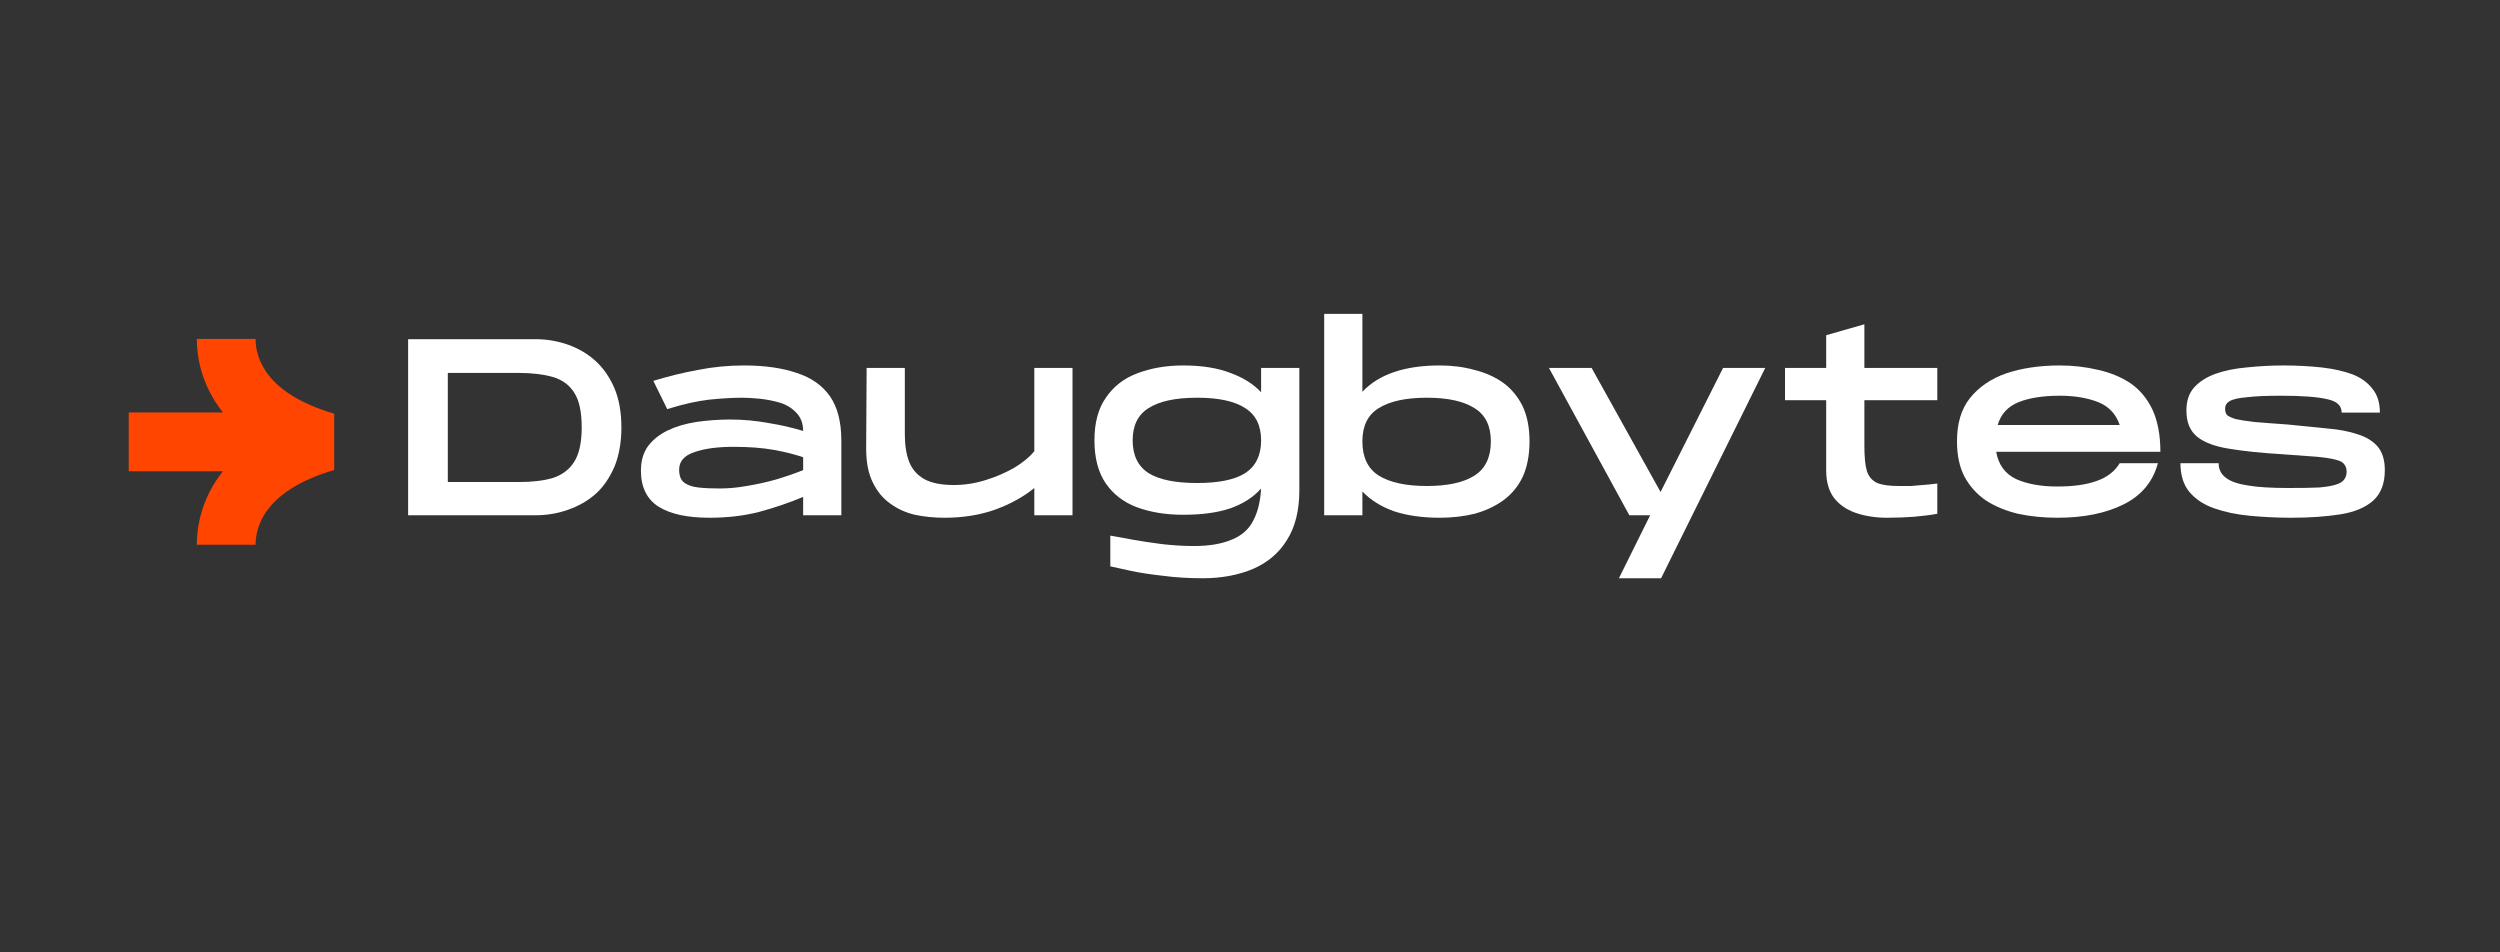
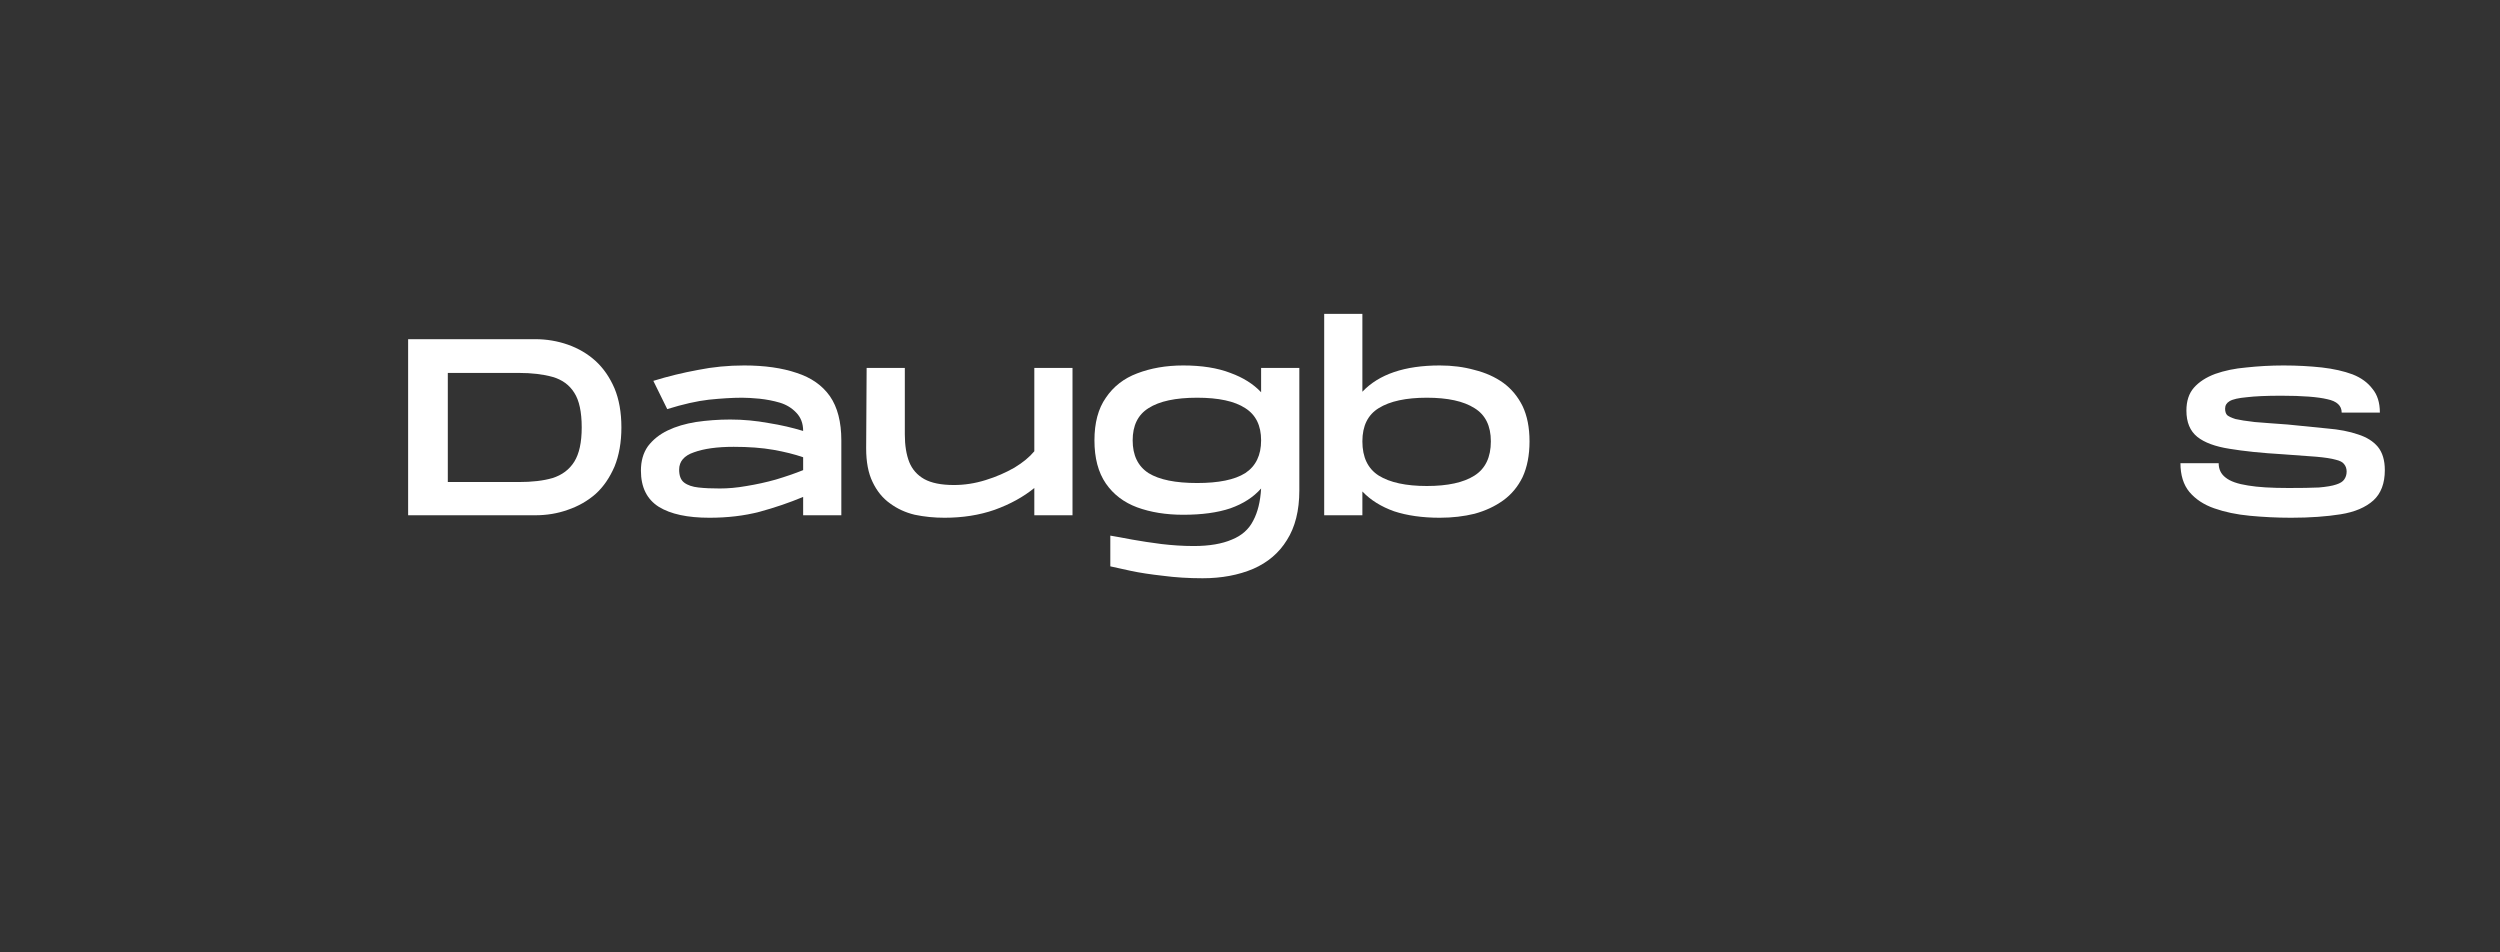
<svg xmlns="http://www.w3.org/2000/svg" width="105" viewBox="0 0 78.75 30" height="40" preserveAspectRatio="xMidYMid meet">
  <rect x="0" y="0" width="78.75" height="30" fill="#333333" stroke="none" />
  <defs>
    <g />
    <clipPath id="4828005923">
      <path d="M 4.051 10.676 L 10.586 10.676 L 10.586 17.207 L 4.051 17.207 Z M 4.051 10.676 " clip-rule="nonzero" />
    </clipPath>
  </defs>
  <g clip-path="url(#4828005923)">
-     <path fill="#ff4500" d="M 10.527 13.031 L 10.527 14.805 C 8.375 15.438 8.051 16.551 8.051 17.16 L 6.199 17.16 C 6.199 16.652 6.316 15.73 7.023 14.844 L 4.055 14.844 L 4.055 12.992 L 7.023 12.992 C 6.316 12.105 6.199 11.184 6.199 10.676 L 8.051 10.676 C 8.051 11.285 8.375 12.398 10.527 13.031 Z M 10.527 13.031 " fill-opacity="1" fill-rule="nonzero" />
-   </g>
+     </g>
  <g fill="#ffffff" fill-opacity="1">
    <g transform="translate(12.465, 16.231)">
      <g>
        <path d="M 0.391 0 L 0.391 -5.547 L 4.391 -5.547 C 4.754 -5.547 5.098 -5.488 5.422 -5.375 C 5.754 -5.258 6.047 -5.086 6.297 -4.859 C 6.547 -4.629 6.742 -4.344 6.891 -4 C 7.035 -3.656 7.109 -3.242 7.109 -2.766 C 7.109 -2.297 7.035 -1.883 6.891 -1.531 C 6.742 -1.188 6.547 -0.898 6.297 -0.672 C 6.047 -0.453 5.754 -0.285 5.422 -0.172 C 5.098 -0.055 4.754 0 4.391 0 Z M 1.641 -1.047 L 3.875 -1.047 C 4.289 -1.047 4.645 -1.086 4.938 -1.172 C 5.238 -1.266 5.469 -1.438 5.625 -1.688 C 5.781 -1.938 5.859 -2.297 5.859 -2.766 C 5.859 -3.254 5.781 -3.617 5.625 -3.859 C 5.469 -4.109 5.238 -4.273 4.938 -4.359 C 4.645 -4.441 4.289 -4.484 3.875 -4.484 L 1.641 -4.484 Z M 1.641 -1.047 " />
      </g>
    </g>
  </g>
  <g fill="#ffffff" fill-opacity="1">
    <g transform="translate(19.877, 16.231)">
      <g>
        <path d="M 2.469 0.078 C 1.781 0.078 1.25 -0.035 0.875 -0.266 C 0.5 -0.504 0.312 -0.883 0.312 -1.406 C 0.312 -1.707 0.383 -1.961 0.531 -2.172 C 0.688 -2.379 0.895 -2.547 1.156 -2.672 C 1.414 -2.797 1.711 -2.883 2.047 -2.938 C 2.391 -2.988 2.75 -3.016 3.125 -3.016 C 3.539 -3.016 3.941 -2.977 4.328 -2.906 C 4.723 -2.844 5.086 -2.758 5.422 -2.656 C 5.422 -2.895 5.348 -3.086 5.203 -3.234 C 5.066 -3.379 4.895 -3.484 4.688 -3.547 C 4.477 -3.609 4.266 -3.648 4.047 -3.672 C 3.836 -3.691 3.656 -3.703 3.5 -3.703 C 3.188 -3.703 2.836 -3.68 2.453 -3.641 C 2.078 -3.598 1.641 -3.5 1.141 -3.344 L 0.703 -4.234 C 1.172 -4.379 1.641 -4.492 2.109 -4.578 C 2.578 -4.672 3.062 -4.719 3.562 -4.719 C 4.207 -4.719 4.758 -4.641 5.219 -4.484 C 5.676 -4.336 6.023 -4.094 6.266 -3.75 C 6.504 -3.406 6.625 -2.941 6.625 -2.359 L 6.625 0 L 5.422 0 L 5.422 -0.578 C 4.992 -0.398 4.535 -0.242 4.047 -0.109 C 3.566 0.016 3.039 0.078 2.469 0.078 Z M 2.797 -0.844 C 3.055 -0.844 3.336 -0.867 3.641 -0.922 C 3.953 -0.973 4.258 -1.039 4.562 -1.125 C 4.875 -1.219 5.16 -1.316 5.422 -1.422 L 5.422 -1.828 C 5.148 -1.922 4.836 -2 4.484 -2.062 C 4.129 -2.125 3.711 -2.156 3.234 -2.156 C 2.711 -2.156 2.297 -2.098 1.984 -1.984 C 1.672 -1.879 1.516 -1.695 1.516 -1.438 C 1.516 -1.25 1.566 -1.113 1.672 -1.031 C 1.785 -0.945 1.938 -0.895 2.125 -0.875 C 2.32 -0.852 2.547 -0.844 2.797 -0.844 Z M 2.797 -0.844 " />
      </g>
    </g>
  </g>
  <g fill="#ffffff" fill-opacity="1">
    <g transform="translate(26.893, 16.231)">
      <g>
        <path d="M 2.859 0.078 C 2.535 0.078 2.223 0.047 1.922 -0.016 C 1.629 -0.086 1.367 -0.207 1.141 -0.375 C 0.91 -0.539 0.727 -0.766 0.594 -1.047 C 0.457 -1.328 0.391 -1.68 0.391 -2.109 L 0.406 -4.641 L 1.609 -4.641 L 1.609 -2.547 C 1.609 -2.203 1.656 -1.91 1.75 -1.672 C 1.844 -1.441 2 -1.266 2.219 -1.141 C 2.445 -1.016 2.758 -0.953 3.156 -0.953 C 3.488 -0.953 3.82 -1.004 4.156 -1.109 C 4.488 -1.211 4.789 -1.344 5.062 -1.5 C 5.332 -1.664 5.539 -1.836 5.688 -2.016 L 5.688 -4.641 L 6.891 -4.641 L 6.891 0 L 5.688 0 L 5.688 -0.859 C 5.344 -0.578 4.926 -0.348 4.438 -0.172 C 3.957 -0.004 3.43 0.078 2.859 0.078 Z M 2.859 0.078 " />
      </g>
    </g>
  </g>
  <g fill="#ffffff" fill-opacity="1">
    <g transform="translate(34.163, 16.231)">
      <g>
        <path d="M 3.719 1.984 C 3.27 1.984 2.852 1.957 2.469 1.906 C 2.082 1.863 1.742 1.812 1.453 1.75 C 1.172 1.688 0.957 1.641 0.812 1.609 L 0.812 0.641 C 0.988 0.672 1.219 0.711 1.5 0.766 C 1.781 0.816 2.086 0.863 2.422 0.906 C 2.754 0.945 3.094 0.969 3.438 0.969 C 3.938 0.969 4.336 0.898 4.641 0.766 C 4.953 0.641 5.176 0.441 5.312 0.172 C 5.457 -0.098 5.539 -0.438 5.562 -0.844 C 5.32 -0.57 5 -0.363 4.594 -0.219 C 4.188 -0.082 3.691 -0.016 3.109 -0.016 C 2.566 -0.016 2.082 -0.094 1.656 -0.25 C 1.238 -0.406 0.91 -0.656 0.672 -1 C 0.43 -1.352 0.312 -1.805 0.312 -2.359 C 0.312 -2.91 0.43 -3.359 0.672 -3.703 C 0.91 -4.055 1.238 -4.312 1.656 -4.469 C 2.082 -4.633 2.566 -4.719 3.109 -4.719 C 3.691 -4.719 4.188 -4.641 4.594 -4.484 C 5 -4.336 5.32 -4.133 5.562 -3.875 L 5.562 -4.641 L 6.766 -4.641 L 6.766 -0.781 C 6.766 -0.145 6.633 0.375 6.375 0.781 C 6.125 1.188 5.77 1.488 5.312 1.688 C 4.852 1.883 4.32 1.984 3.719 1.984 Z M 3.547 -1.016 C 4.223 -1.016 4.727 -1.117 5.062 -1.328 C 5.395 -1.547 5.562 -1.891 5.562 -2.359 C 5.562 -2.828 5.395 -3.164 5.062 -3.375 C 4.727 -3.594 4.223 -3.703 3.547 -3.703 C 2.867 -3.703 2.359 -3.594 2.016 -3.375 C 1.68 -3.164 1.516 -2.828 1.516 -2.359 C 1.516 -1.891 1.68 -1.547 2.016 -1.328 C 2.359 -1.117 2.867 -1.016 3.547 -1.016 Z M 3.547 -1.016 " />
      </g>
    </g>
  </g>
  <g fill="#ffffff" fill-opacity="1">
    <g transform="translate(41.321, 16.231)">
      <g>
        <path d="M 4.031 0.078 C 3.477 0.078 3 0.008 2.594 -0.125 C 2.188 -0.27 1.852 -0.477 1.594 -0.75 L 1.594 0 L 0.391 0 L 0.391 -6.344 L 1.594 -6.344 L 1.594 -3.891 C 2.113 -4.441 2.926 -4.719 4.031 -4.719 C 4.426 -4.719 4.789 -4.672 5.125 -4.578 C 5.469 -4.492 5.77 -4.359 6.031 -4.172 C 6.289 -3.984 6.492 -3.738 6.641 -3.438 C 6.785 -3.133 6.859 -2.766 6.859 -2.328 C 6.859 -1.891 6.785 -1.516 6.641 -1.203 C 6.492 -0.898 6.289 -0.656 6.031 -0.469 C 5.77 -0.281 5.469 -0.141 5.125 -0.047 C 4.789 0.035 4.426 0.078 4.031 0.078 Z M 3.625 -0.922 C 4.281 -0.922 4.781 -1.031 5.125 -1.25 C 5.469 -1.469 5.641 -1.828 5.641 -2.328 C 5.641 -2.816 5.469 -3.164 5.125 -3.375 C 4.781 -3.594 4.281 -3.703 3.625 -3.703 C 2.969 -3.703 2.461 -3.594 2.109 -3.375 C 1.766 -3.164 1.594 -2.816 1.594 -2.328 C 1.594 -1.828 1.766 -1.469 2.109 -1.25 C 2.461 -1.031 2.969 -0.922 3.625 -0.922 Z M 3.625 -0.922 " />
      </g>
    </g>
  </g>
  <g fill="#ffffff" fill-opacity="1">
    <g transform="translate(48.48, 16.231)">
      <g>
-         <path d="M 2.516 1.984 L 3.5 0 L 2.844 0 L 0.312 -4.641 L 1.656 -4.641 L 3.828 -0.734 L 5.797 -4.641 L 7.125 -4.641 L 3.844 1.984 Z M 2.516 1.984 " />
-       </g>
+         </g>
    </g>
  </g>
  <g fill="#ffffff" fill-opacity="1">
    <g transform="translate(55.916, 16.231)">
      <g>
-         <path d="M 3.531 0.078 C 3.156 0.078 2.82 0.023 2.531 -0.078 C 2.238 -0.18 2.008 -0.344 1.844 -0.562 C 1.688 -0.781 1.609 -1.062 1.609 -1.406 L 1.609 -3.625 L 0.312 -3.625 L 0.312 -4.641 L 1.609 -4.641 L 1.609 -5.672 L 2.812 -6.016 L 2.812 -4.641 L 5.109 -4.641 L 5.109 -3.625 L 2.812 -3.625 L 2.812 -2.188 C 2.812 -1.844 2.836 -1.578 2.891 -1.391 C 2.953 -1.211 3.062 -1.086 3.219 -1.016 C 3.375 -0.953 3.598 -0.922 3.891 -0.922 C 4.035 -0.922 4.164 -0.922 4.281 -0.922 C 4.395 -0.93 4.516 -0.941 4.641 -0.953 C 4.773 -0.961 4.93 -0.977 5.109 -1 L 5.109 -0.047 C 4.879 -0.004 4.633 0.023 4.375 0.047 C 4.125 0.066 3.844 0.078 3.531 0.078 Z M 3.531 0.078 " />
-       </g>
+         </g>
    </g>
  </g>
  <g fill="#ffffff" fill-opacity="1">
    <g transform="translate(61.333, 16.231)">
      <g>
-         <path d="M 3.469 0.078 C 3.031 0.078 2.617 0.035 2.234 -0.047 C 1.848 -0.141 1.508 -0.281 1.219 -0.469 C 0.938 -0.664 0.711 -0.914 0.547 -1.219 C 0.391 -1.52 0.312 -1.891 0.312 -2.328 C 0.312 -2.891 0.445 -3.344 0.719 -3.688 C 1 -4.039 1.379 -4.301 1.859 -4.469 C 2.348 -4.633 2.91 -4.719 3.547 -4.719 C 3.973 -4.719 4.379 -4.672 4.766 -4.578 C 5.148 -4.492 5.488 -4.352 5.781 -4.156 C 6.07 -3.957 6.301 -3.68 6.469 -3.328 C 6.633 -2.973 6.719 -2.531 6.719 -2 L 1.547 -2 C 1.617 -1.594 1.828 -1.305 2.172 -1.141 C 2.523 -0.984 2.957 -0.906 3.469 -0.906 C 3.969 -0.906 4.379 -0.961 4.703 -1.078 C 5.035 -1.191 5.281 -1.379 5.438 -1.641 L 6.641 -1.641 C 6.484 -1.055 6.125 -0.625 5.562 -0.344 C 5 -0.062 4.301 0.078 3.469 0.078 Z M 1.594 -2.844 L 5.438 -2.844 C 5.32 -3.188 5.098 -3.426 4.766 -3.562 C 4.43 -3.695 4.023 -3.766 3.547 -3.766 C 3.016 -3.766 2.582 -3.695 2.25 -3.562 C 1.914 -3.426 1.695 -3.188 1.594 -2.844 Z M 1.594 -2.844 " />
-       </g>
+         </g>
    </g>
  </g>
  <g fill="#ffffff" fill-opacity="1">
    <g transform="translate(68.372, 16.231)">
      <g>
        <path d="M 3.797 0.078 C 3.348 0.078 2.914 0.055 2.5 0.016 C 2.082 -0.023 1.707 -0.102 1.375 -0.219 C 1.051 -0.332 0.789 -0.504 0.594 -0.734 C 0.406 -0.961 0.312 -1.266 0.312 -1.641 L 1.516 -1.641 C 1.516 -1.453 1.586 -1.301 1.734 -1.188 C 1.879 -1.07 2.113 -0.988 2.438 -0.938 C 2.758 -0.883 3.188 -0.859 3.719 -0.859 C 4.113 -0.859 4.43 -0.863 4.672 -0.875 C 4.91 -0.895 5.094 -0.926 5.219 -0.969 C 5.344 -1.008 5.426 -1.062 5.469 -1.125 C 5.52 -1.195 5.547 -1.281 5.547 -1.375 C 5.547 -1.469 5.52 -1.547 5.469 -1.609 C 5.426 -1.672 5.336 -1.719 5.203 -1.75 C 5.066 -1.789 4.863 -1.82 4.594 -1.844 C 4.332 -1.863 3.977 -1.891 3.531 -1.922 C 2.863 -1.961 2.305 -2.02 1.859 -2.094 C 1.41 -2.164 1.07 -2.289 0.844 -2.469 C 0.613 -2.656 0.5 -2.93 0.5 -3.297 C 0.5 -3.598 0.578 -3.836 0.734 -4.016 C 0.898 -4.203 1.125 -4.348 1.406 -4.453 C 1.695 -4.555 2.023 -4.625 2.391 -4.656 C 2.754 -4.695 3.145 -4.719 3.562 -4.719 C 4 -4.719 4.398 -4.695 4.766 -4.656 C 5.141 -4.613 5.461 -4.539 5.734 -4.438 C 6.004 -4.332 6.211 -4.18 6.359 -3.984 C 6.516 -3.797 6.594 -3.547 6.594 -3.234 L 5.391 -3.234 C 5.391 -3.453 5.238 -3.594 4.938 -3.656 C 4.645 -3.727 4.16 -3.766 3.484 -3.766 C 3.023 -3.766 2.664 -3.75 2.406 -3.719 C 2.145 -3.695 1.961 -3.656 1.859 -3.594 C 1.766 -3.539 1.719 -3.461 1.719 -3.359 C 1.719 -3.273 1.738 -3.207 1.781 -3.156 C 1.832 -3.113 1.922 -3.07 2.047 -3.031 C 2.18 -3 2.379 -2.969 2.641 -2.938 C 2.91 -2.914 3.258 -2.891 3.688 -2.859 C 4.145 -2.816 4.562 -2.773 4.938 -2.734 C 5.312 -2.703 5.633 -2.641 5.906 -2.547 C 6.176 -2.461 6.383 -2.332 6.531 -2.156 C 6.676 -1.977 6.75 -1.734 6.75 -1.422 C 6.75 -1.004 6.629 -0.688 6.391 -0.469 C 6.148 -0.25 5.805 -0.102 5.359 -0.031 C 4.922 0.039 4.398 0.078 3.797 0.078 Z M 3.797 0.078 " />
      </g>
    </g>
  </g>
</svg>